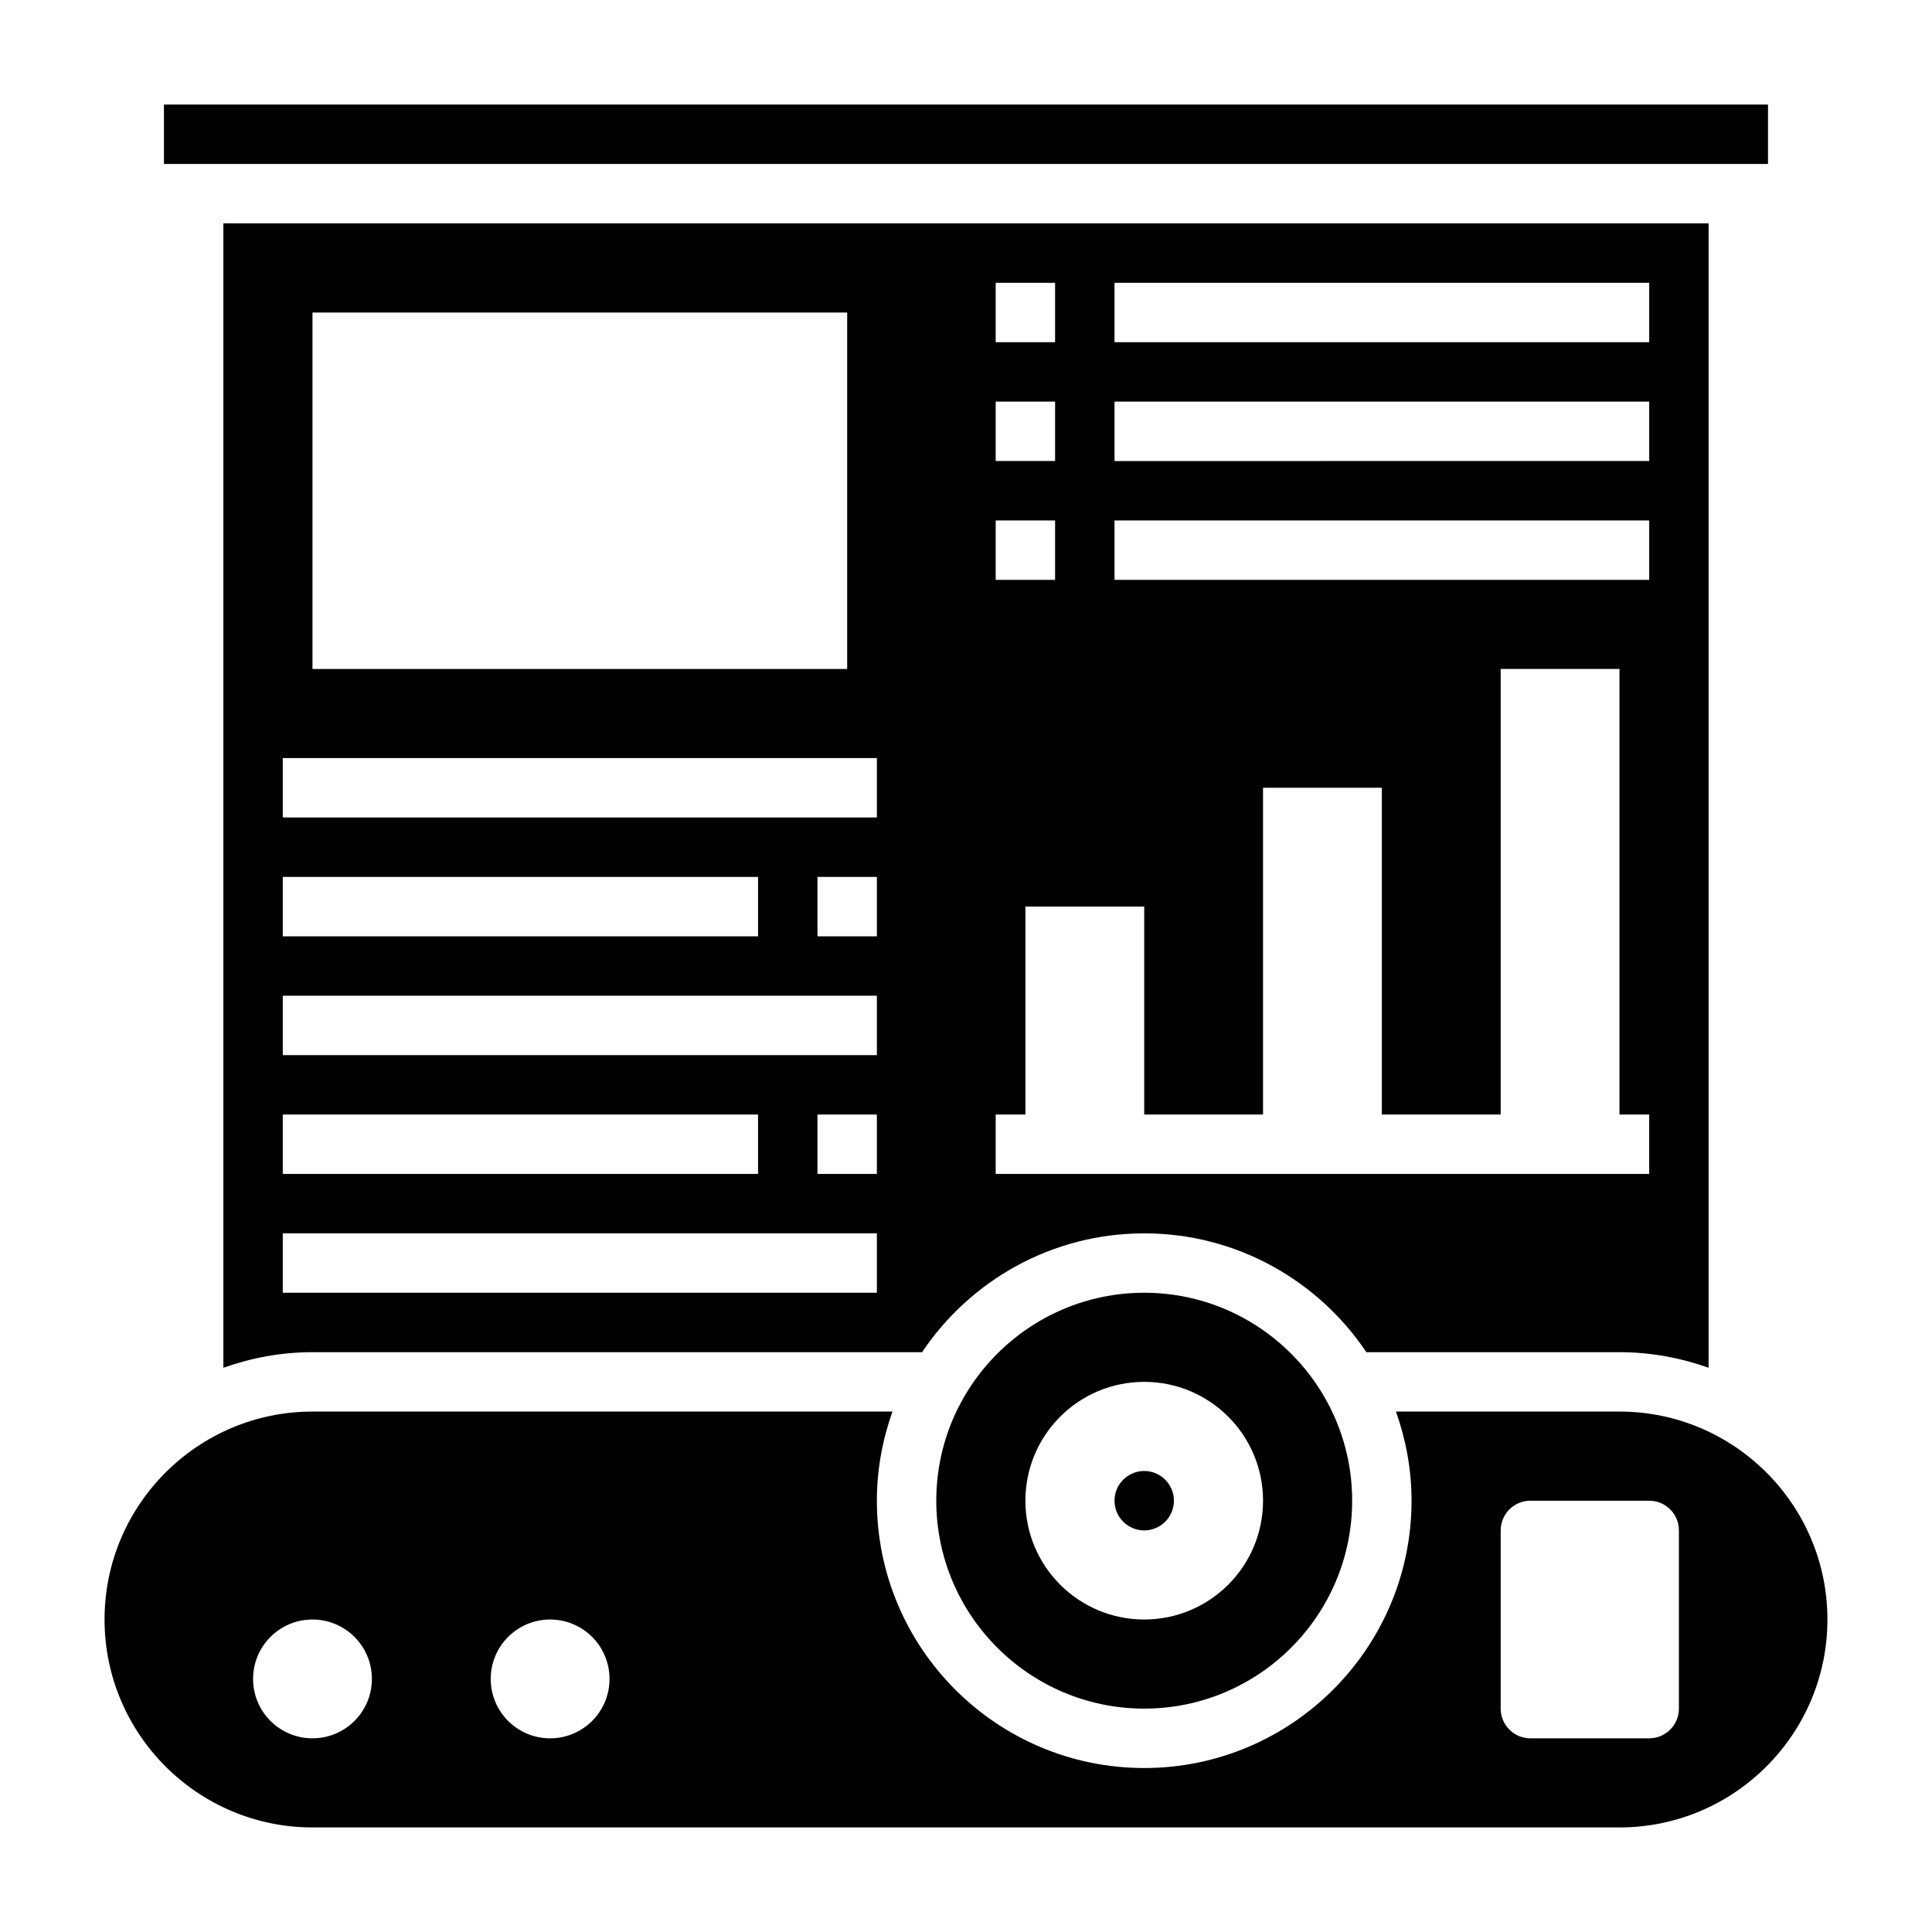
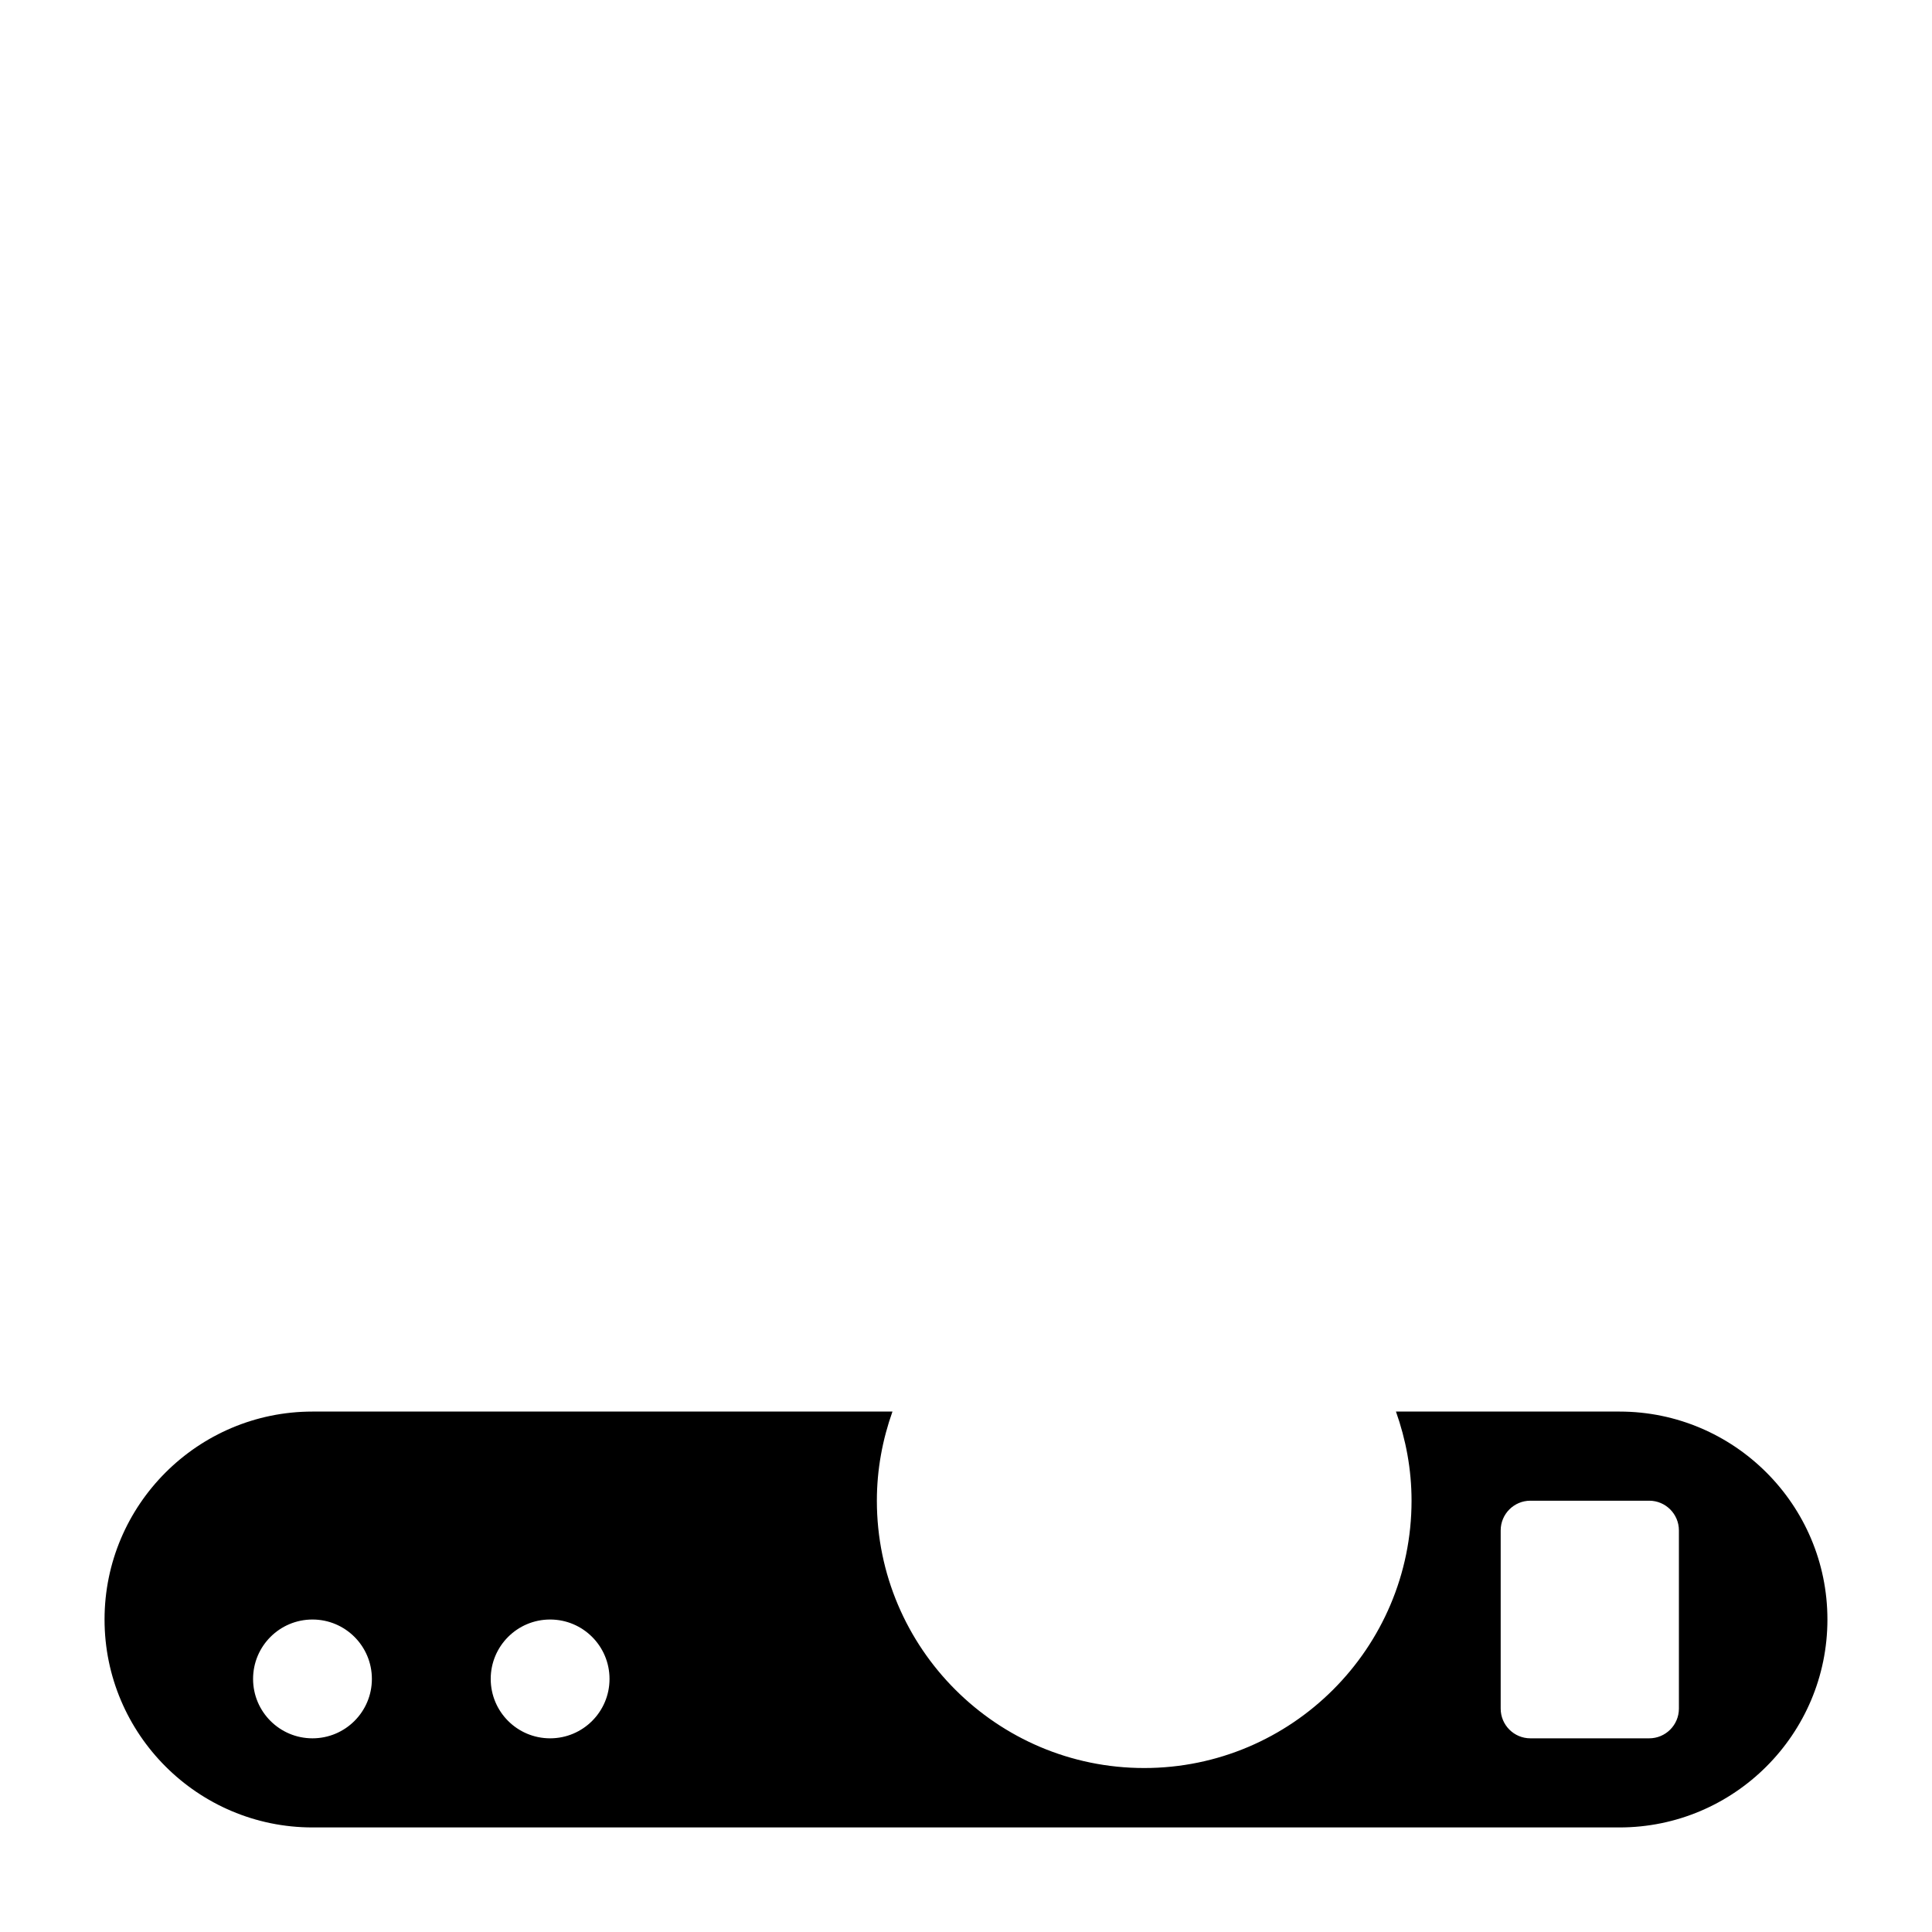
<svg xmlns="http://www.w3.org/2000/svg" fill="#000000" width="800px" height="800px" version="1.1" viewBox="144 144 512 512">
  <g>
-     <path d="m573.18 502.34c8.289 0 16.215 1.504 23.617 4.133v-303.27h-393.6v303.27c7.398-2.629 15.324-4.133 23.613-4.133h161.55c12.73-18.973 34.363-31.488 58.867-31.488 24.504 0 46.145 12.516 58.867 31.488zm-346.37-275.52h141.7v94.465h-141.7zm-7.871 149.57h125.95v15.742h-125.95zm0 62.977h125.95v15.742h-125.95zm157.44 47.23h-157.44v-15.742h157.44zm0-31.488h-15.742v-15.742h15.742zm0-31.488h-157.44v-15.742h157.44zm0-31.488h-15.742v-15.742h15.742zm0-31.488h-157.44v-15.742h157.44zm62.977-141.7h141.7v15.742l-141.7 0.004zm0 31.488h141.7v15.742l-141.7 0.004zm0 31.488h141.7v15.742l-141.7 0.004zm-31.488-62.977h15.742v15.742h-15.742zm0 31.488h15.742v15.742h-15.742zm0 31.488h15.742v15.742h-15.742zm0 173.18v-15.742h7.871v-55.105h31.488v55.105h31.488v-86.594h31.488v86.594h31.488v-118.08h31.488v118.08h7.871v15.742z" />
-     <path d="m447.23 486.59c-30.379 0-55.105 24.719-55.105 55.105 0 30.387 24.727 55.105 55.105 55.105 30.379 0 55.105-24.719 55.105-55.105 0-30.387-24.727-55.105-55.105-55.105zm0 86.594c-17.391 0-31.488-14.098-31.488-31.488 0-17.391 14.098-31.488 31.488-31.488s31.488 14.098 31.488 31.488c0 17.391-14.098 31.488-31.488 31.488z" />
-     <path d="m187.45 171.71h425.09v15.742h-425.09z" />
    <path d="m573.18 518.08h-59.238c2.629 7.402 4.133 15.328 4.133 23.617 0 39.062-31.781 70.848-70.848 70.848-39.07 0-70.848-31.789-70.848-70.848 0-8.289 1.504-16.215 4.133-23.617h-153.7c-30.379 0-55.105 24.719-55.105 55.105 0 30.387 24.727 55.105 55.105 55.105h346.37c30.379 0 55.105-24.719 55.105-55.105 0.004-30.387-24.723-55.105-55.102-55.105zm-346.37 86.594c-8.699 0-15.742-7.047-15.742-15.742 0-8.699 7.047-15.742 15.742-15.742 8.699 0 15.742 7.047 15.742 15.742 0.004 8.695-7.043 15.742-15.742 15.742zm62.977 0c-8.699 0-15.742-7.047-15.742-15.742 0-8.699 7.047-15.742 15.742-15.742 8.699 0 15.742 7.047 15.742 15.742 0.004 8.695-7.043 15.742-15.742 15.742zm299.14-7.871c0 4.344-3.527 7.871-7.871 7.871h-31.488c-4.344 0-7.871-3.527-7.871-7.871v-47.23c0-4.344 3.527-7.871 7.871-7.871h31.488c4.344 0 7.871 3.527 7.871 7.871z" />
-     <path d="m455.1 541.7c0 4.348-3.523 7.871-7.871 7.871-4.348 0-7.871-3.523-7.871-7.871 0-4.348 3.523-7.871 7.871-7.871 4.348 0 7.871 3.523 7.871 7.871" />
  </g>
</svg>